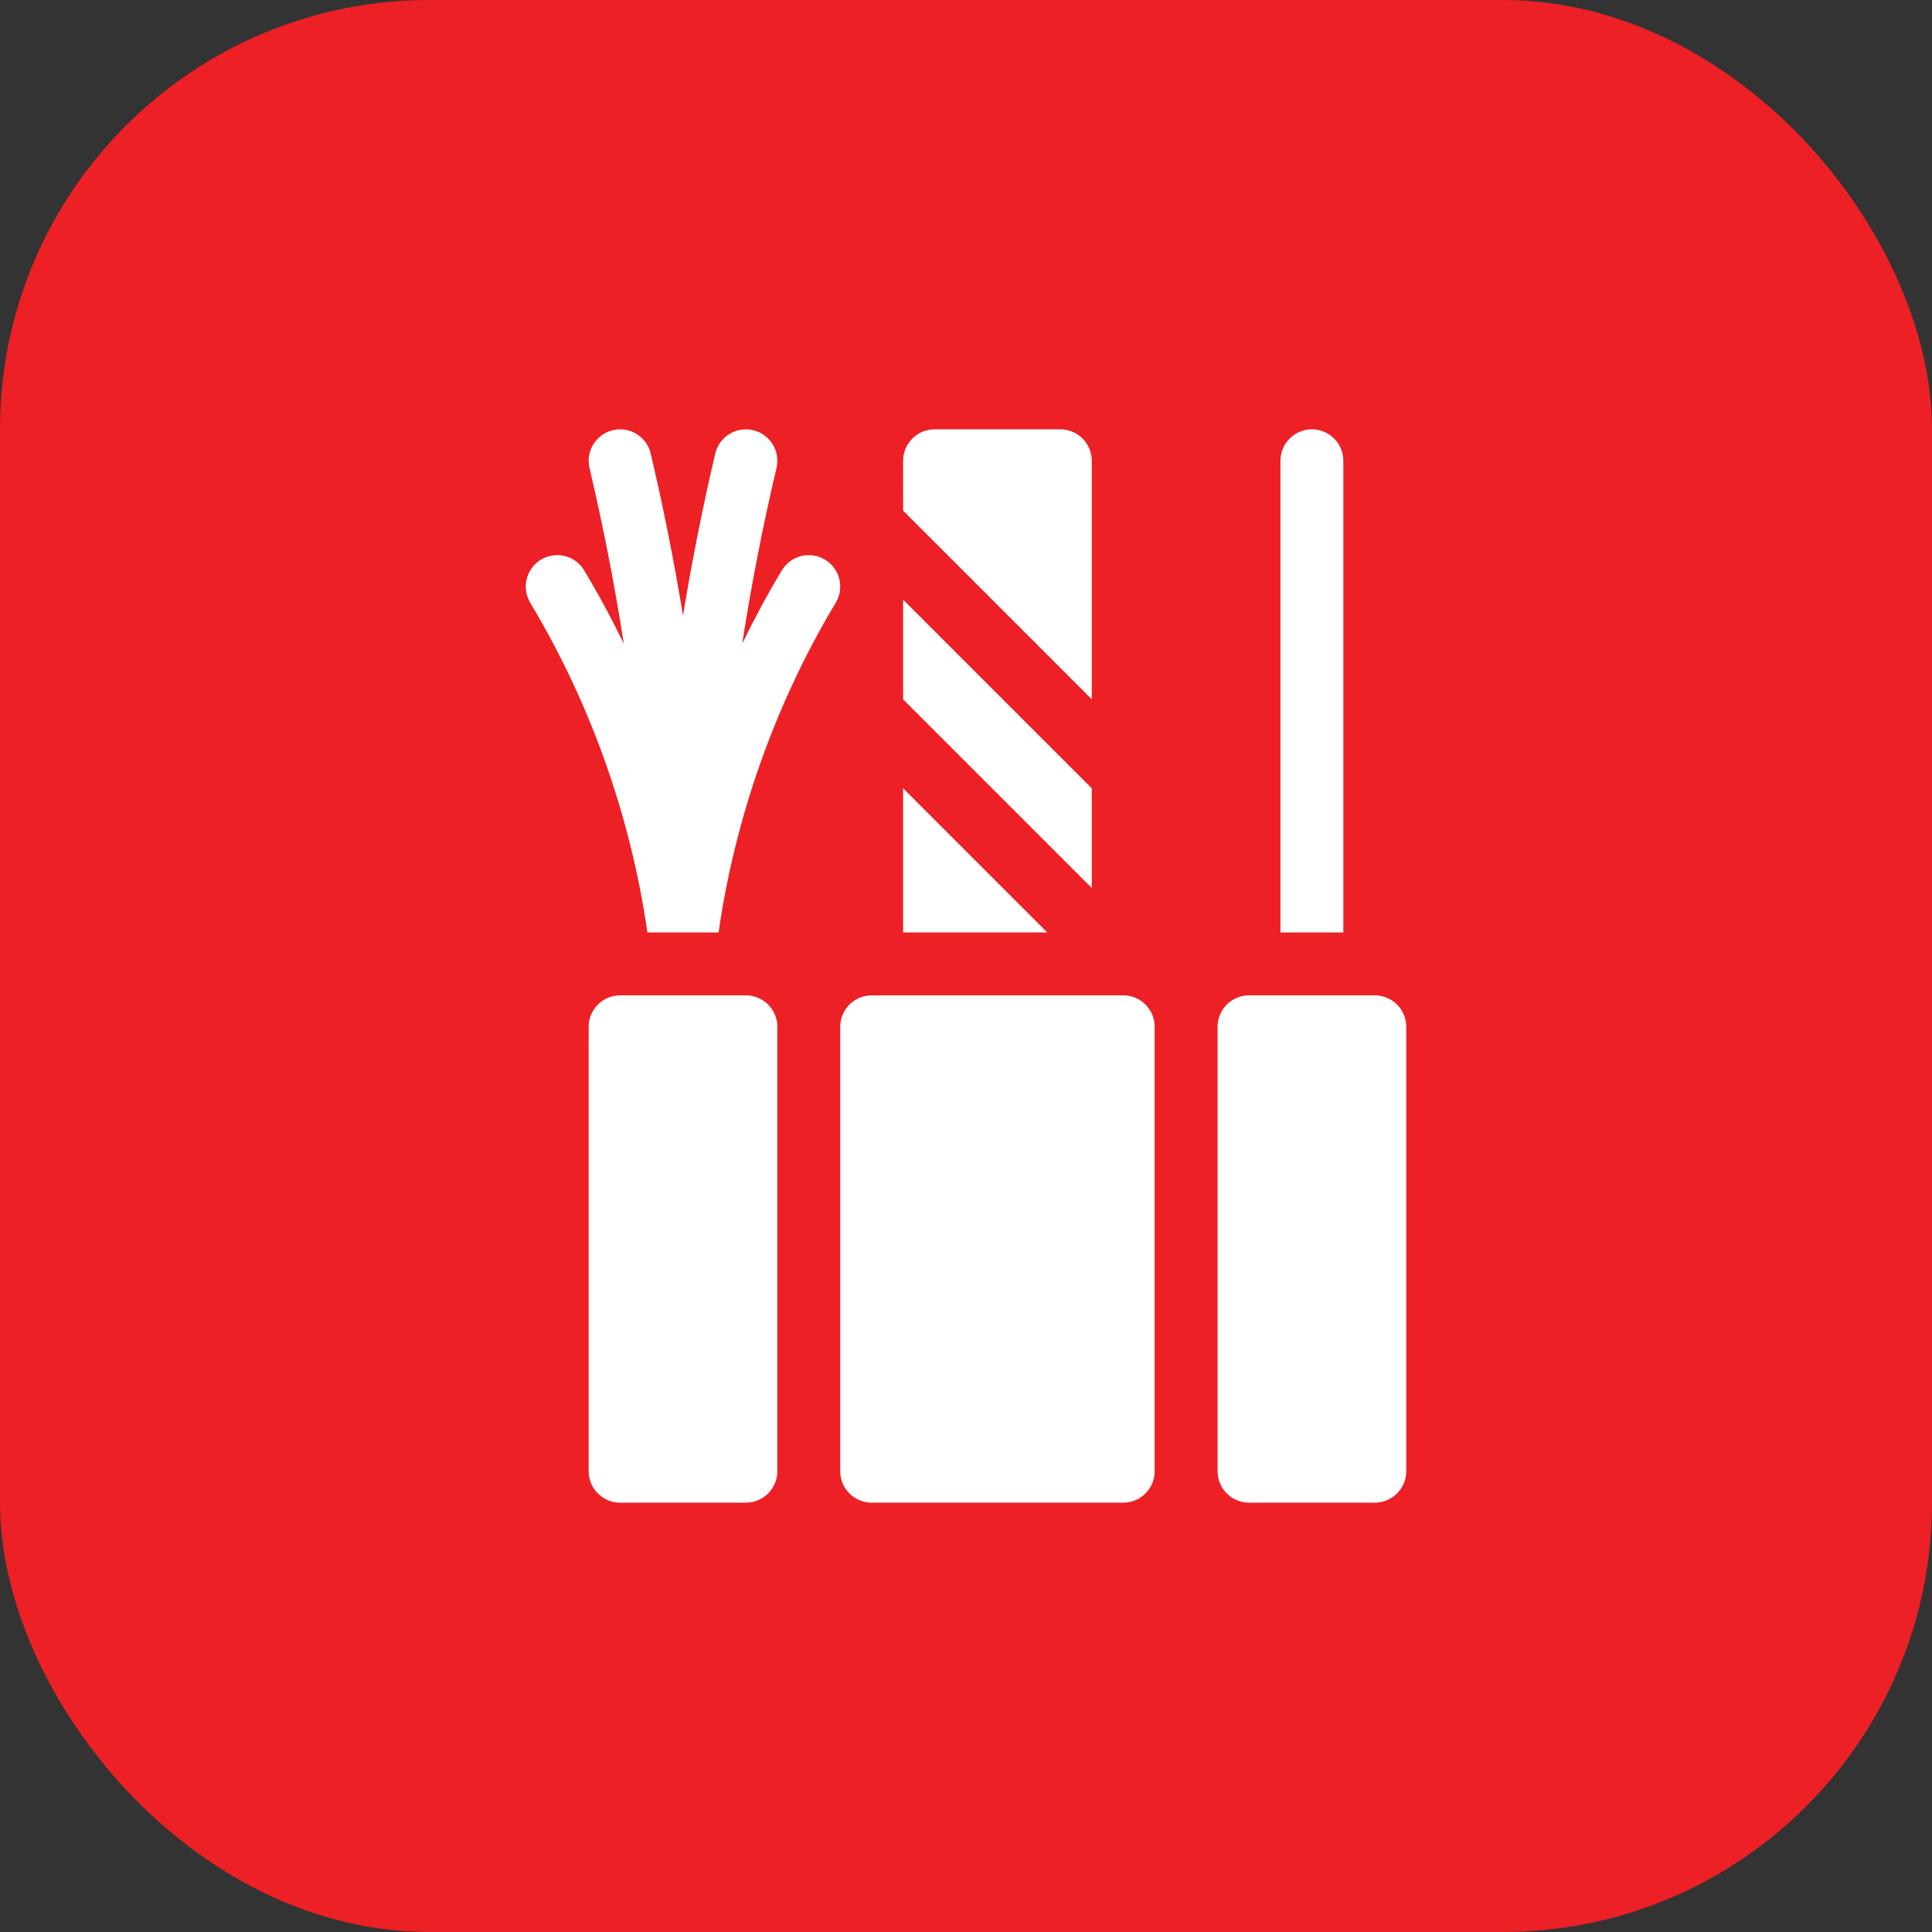
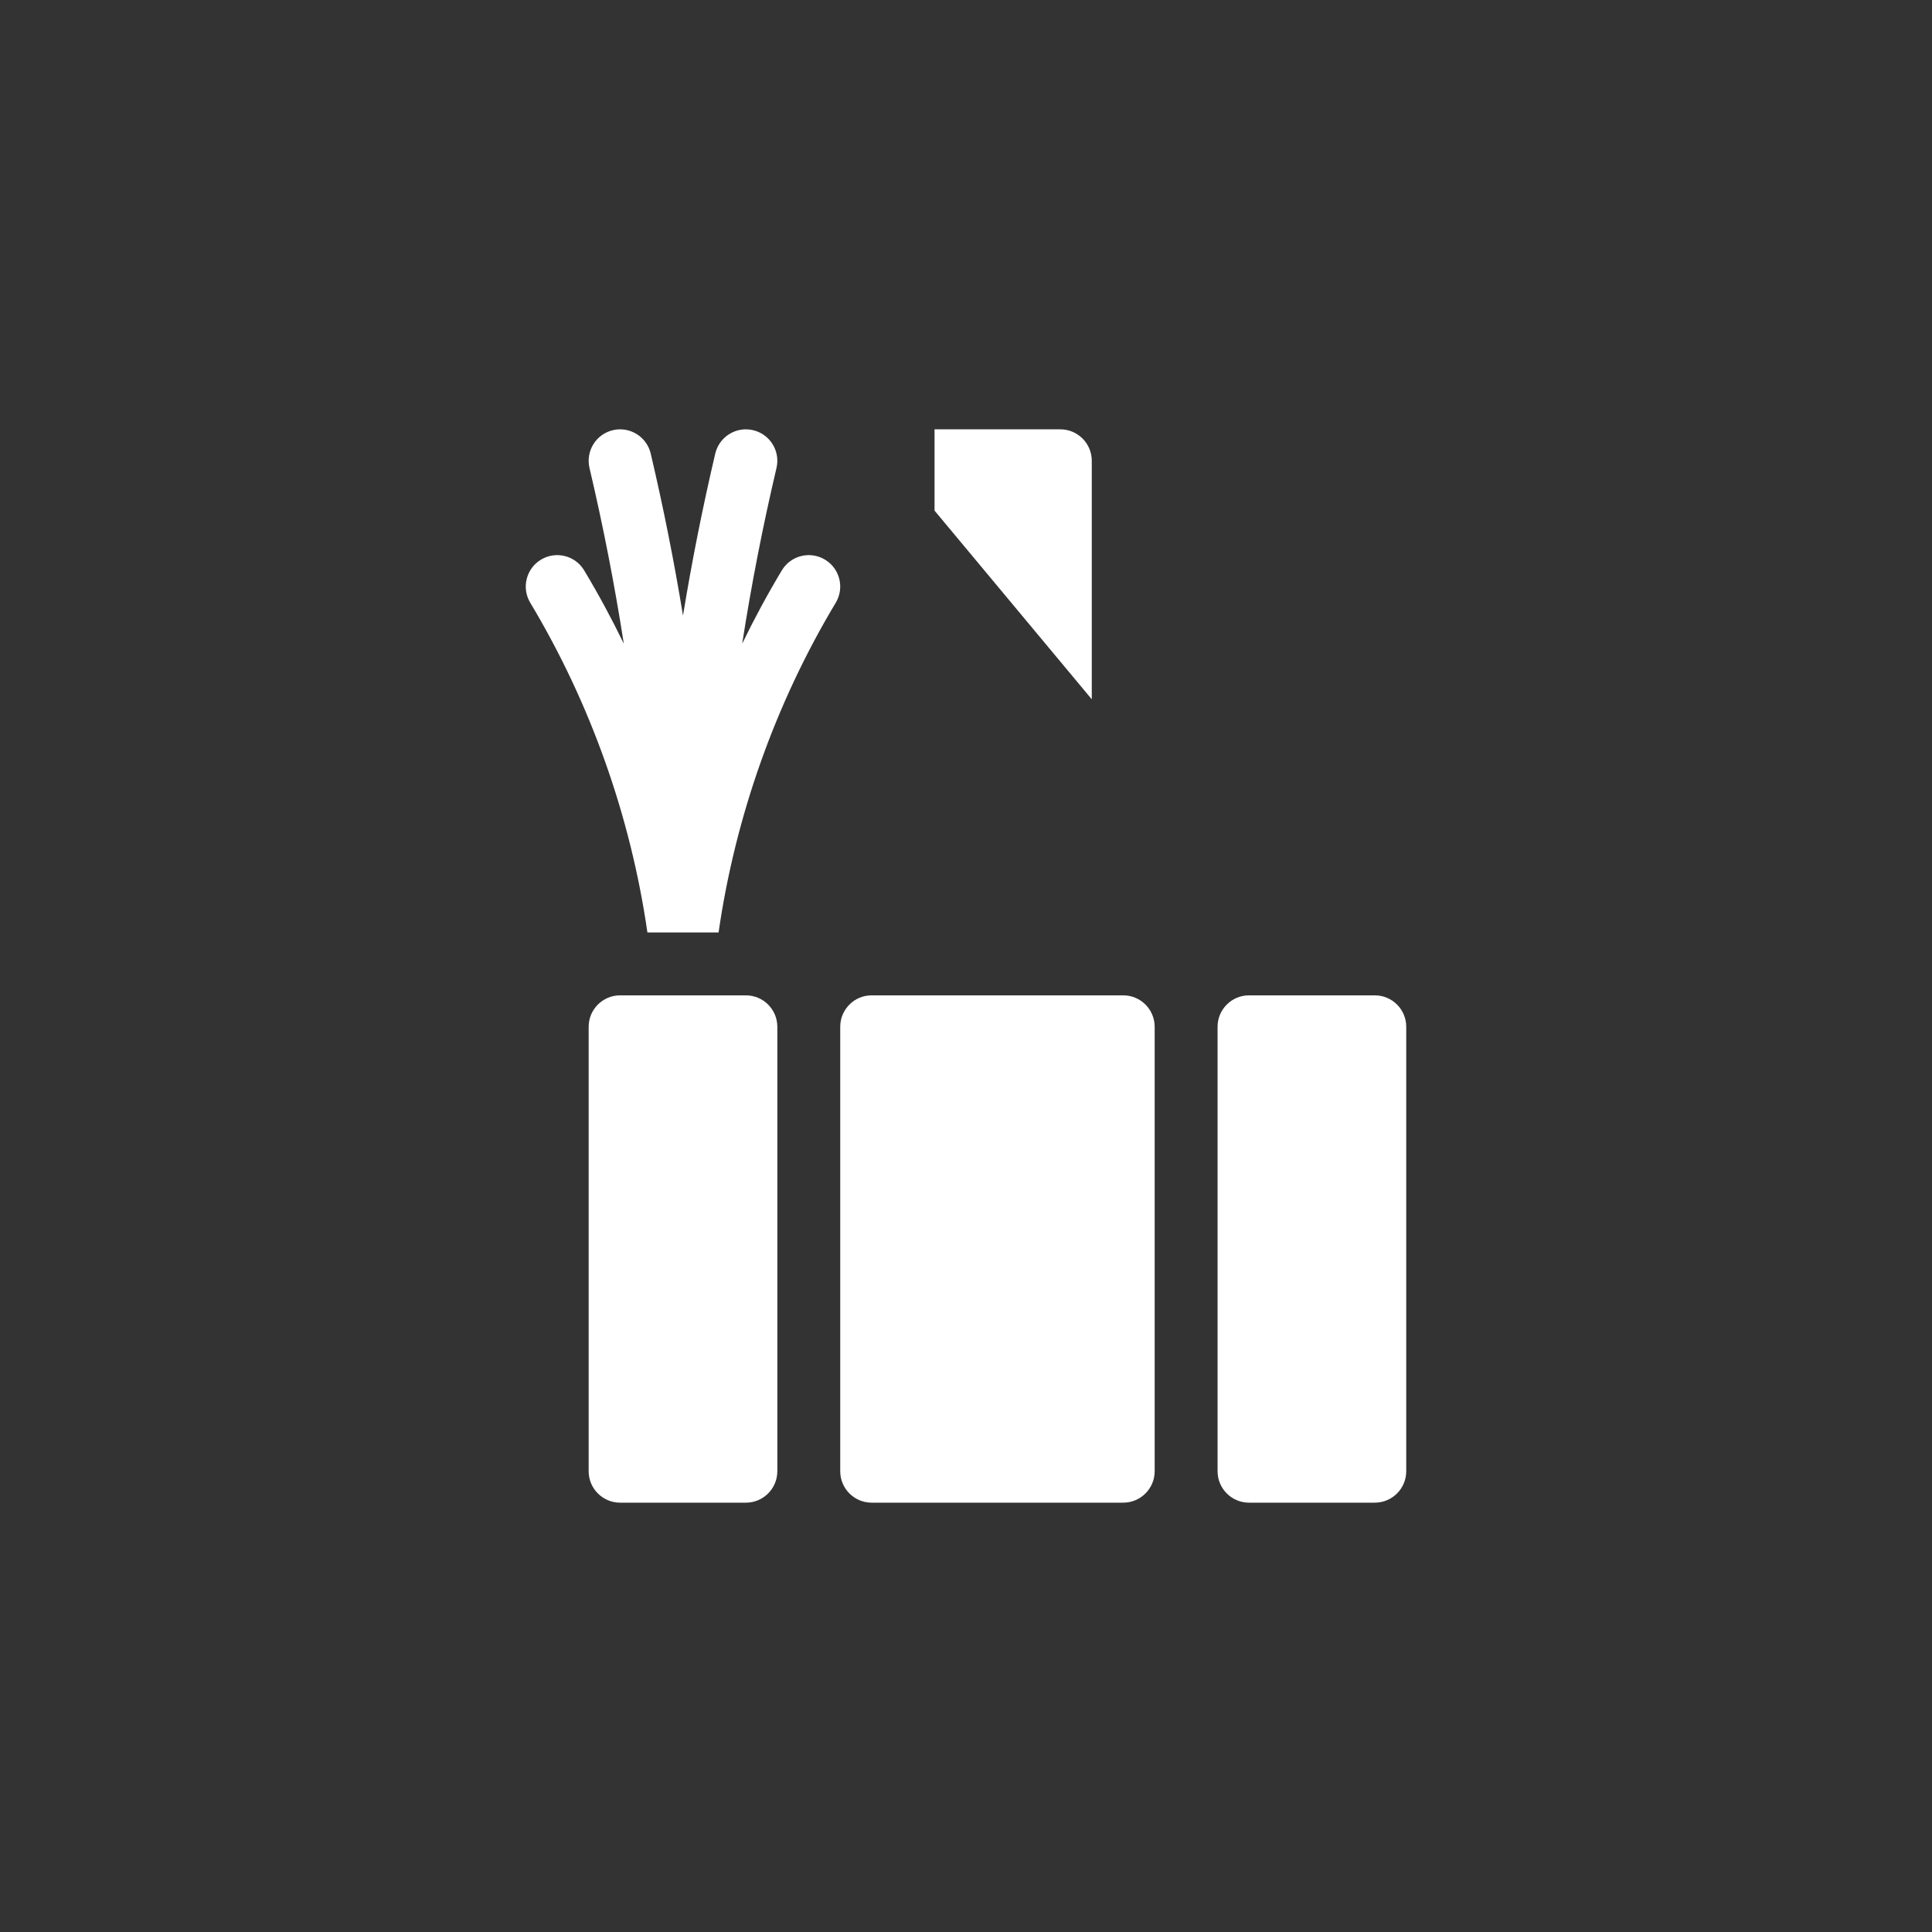
<svg xmlns="http://www.w3.org/2000/svg" width="90" height="90" viewBox="0 0 90 90" fill="none">
  <rect x="0" y="0" width="90" height="90" fill="#333333" stroke="none" />
-   <rect width="90" height="90" rx="20" fill="#ED2025" />
  <path d="M34.746 46.367H28.887C28.078 46.367 27.422 47.023 27.422 47.832V68.535C27.422 69.344 28.078 70 28.887 70H34.746C35.555 70 36.211 69.344 36.211 68.535V47.832C36.211 47.023 35.555 46.367 34.746 46.367Z" fill="white" />
  <path d="M52.324 46.367H40.605C39.797 46.367 39.141 47.023 39.141 47.832V68.535C39.141 69.344 39.797 70 40.605 70H52.324C53.133 70 53.789 69.344 53.789 68.535V47.832C53.789 47.023 53.133 46.367 52.324 46.367Z" fill="white" />
  <path d="M64.043 46.367H58.184C57.375 46.367 56.719 47.023 56.719 47.832V68.535C56.719 69.344 57.375 70 58.184 70H64.043C64.852 70 65.508 69.344 65.508 68.535V47.832C65.508 47.023 64.852 46.367 64.043 46.367Z" fill="white" />
  <path d="M38.43 26.069C37.736 25.652 36.836 25.877 36.42 26.571C35.755 27.679 35.139 28.819 34.574 29.985C35.002 27.237 35.535 24.505 36.172 21.801C36.358 21.013 35.869 20.225 35.082 20.039C34.294 19.854 33.506 20.342 33.32 21.129C32.733 23.625 32.232 26.142 31.817 28.675C31.401 26.142 30.9 23.625 30.313 21.129C30.127 20.342 29.339 19.854 28.551 20.039C27.764 20.225 27.276 21.013 27.461 21.801C28.098 24.505 28.631 27.237 29.059 29.985C28.494 28.819 27.878 27.679 27.213 26.571C26.797 25.877 25.898 25.652 25.203 26.069C24.51 26.485 24.285 27.384 24.701 28.078C27.507 32.755 29.379 38.033 30.159 43.438H33.474C34.254 38.033 36.126 32.755 38.932 28.078C39.348 27.384 39.123 26.485 38.43 26.069Z" fill="white" />
-   <path d="M50.859 21.465C50.859 20.657 50.203 20 49.395 20H43.535C42.727 20 42.07 20.657 42.07 21.465V23.787L50.859 32.576V21.465Z" fill="white" />
-   <path d="M42.07 36.721V43.438H48.787L42.07 36.721Z" fill="white" />
-   <path d="M50.859 36.721L42.07 27.932V32.576L50.859 41.365V36.721Z" fill="white" />
-   <path d="M62.578 21.465C62.578 20.657 61.922 20 61.113 20C60.305 20 59.648 20.657 59.648 21.465V43.438H62.578V21.465Z" fill="white" />
+   <path d="M50.859 21.465C50.859 20.657 50.203 20 49.395 20H43.535V23.787L50.859 32.576V21.465Z" fill="white" />
</svg>